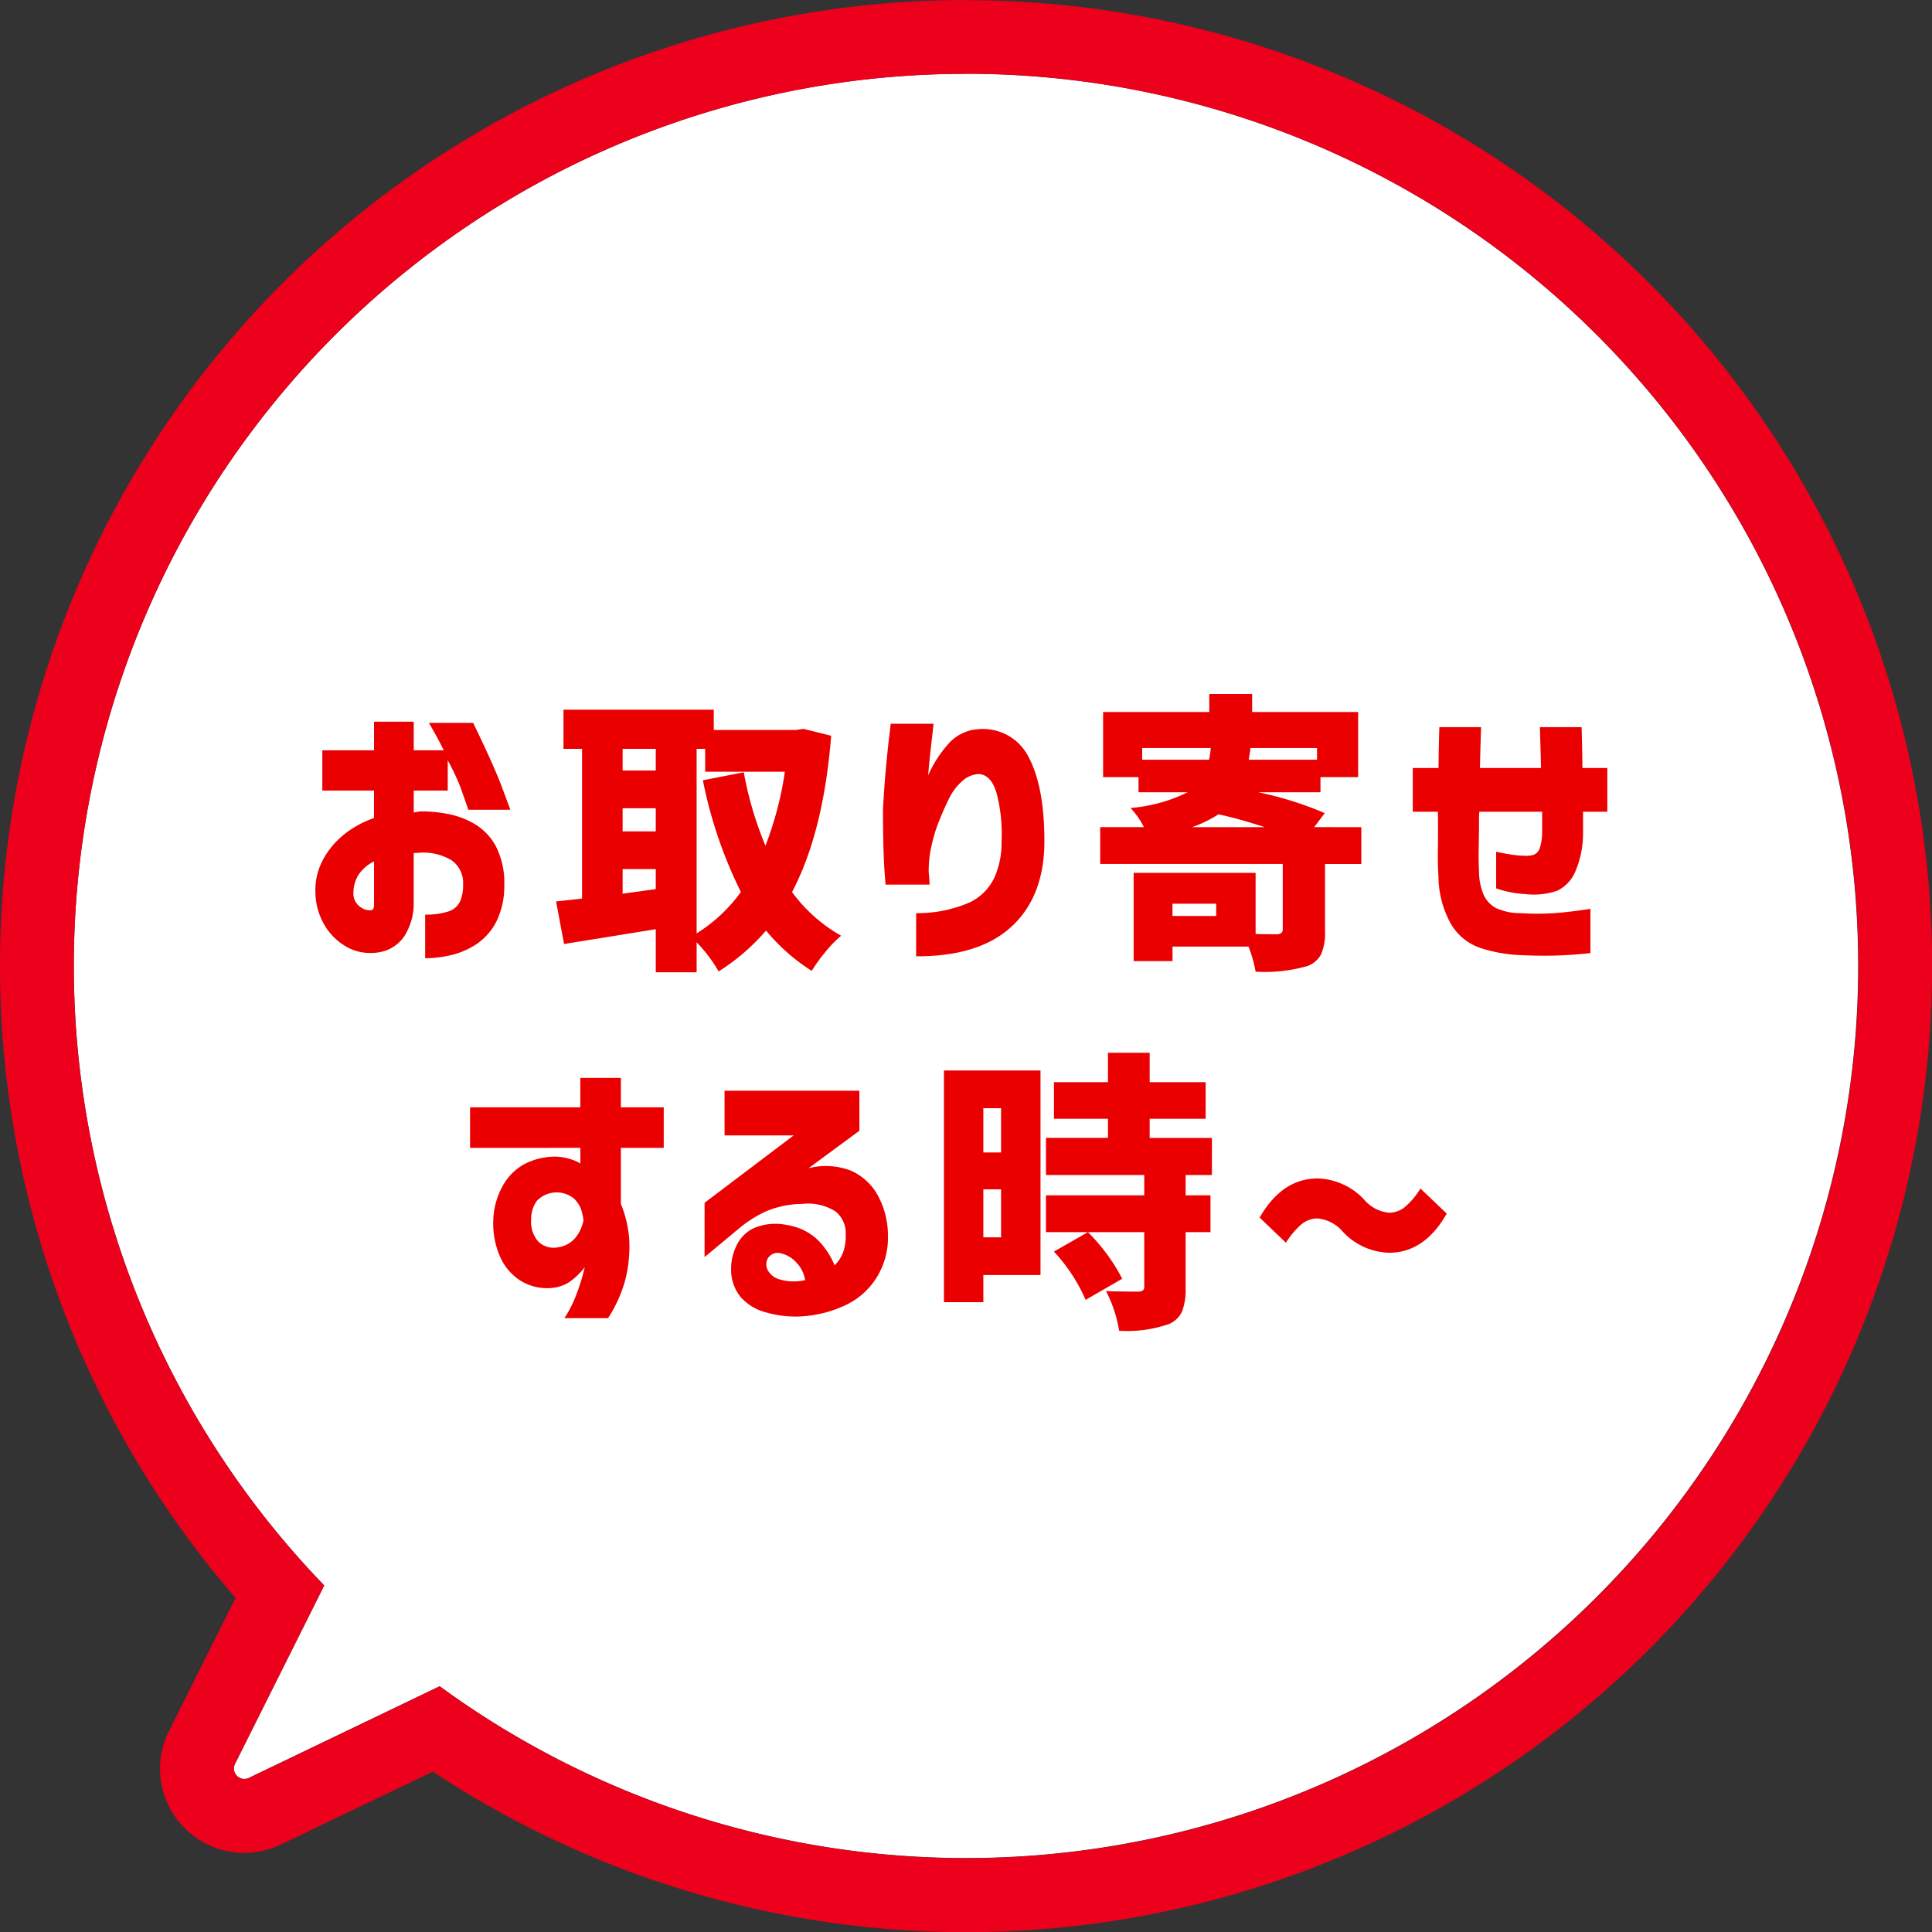
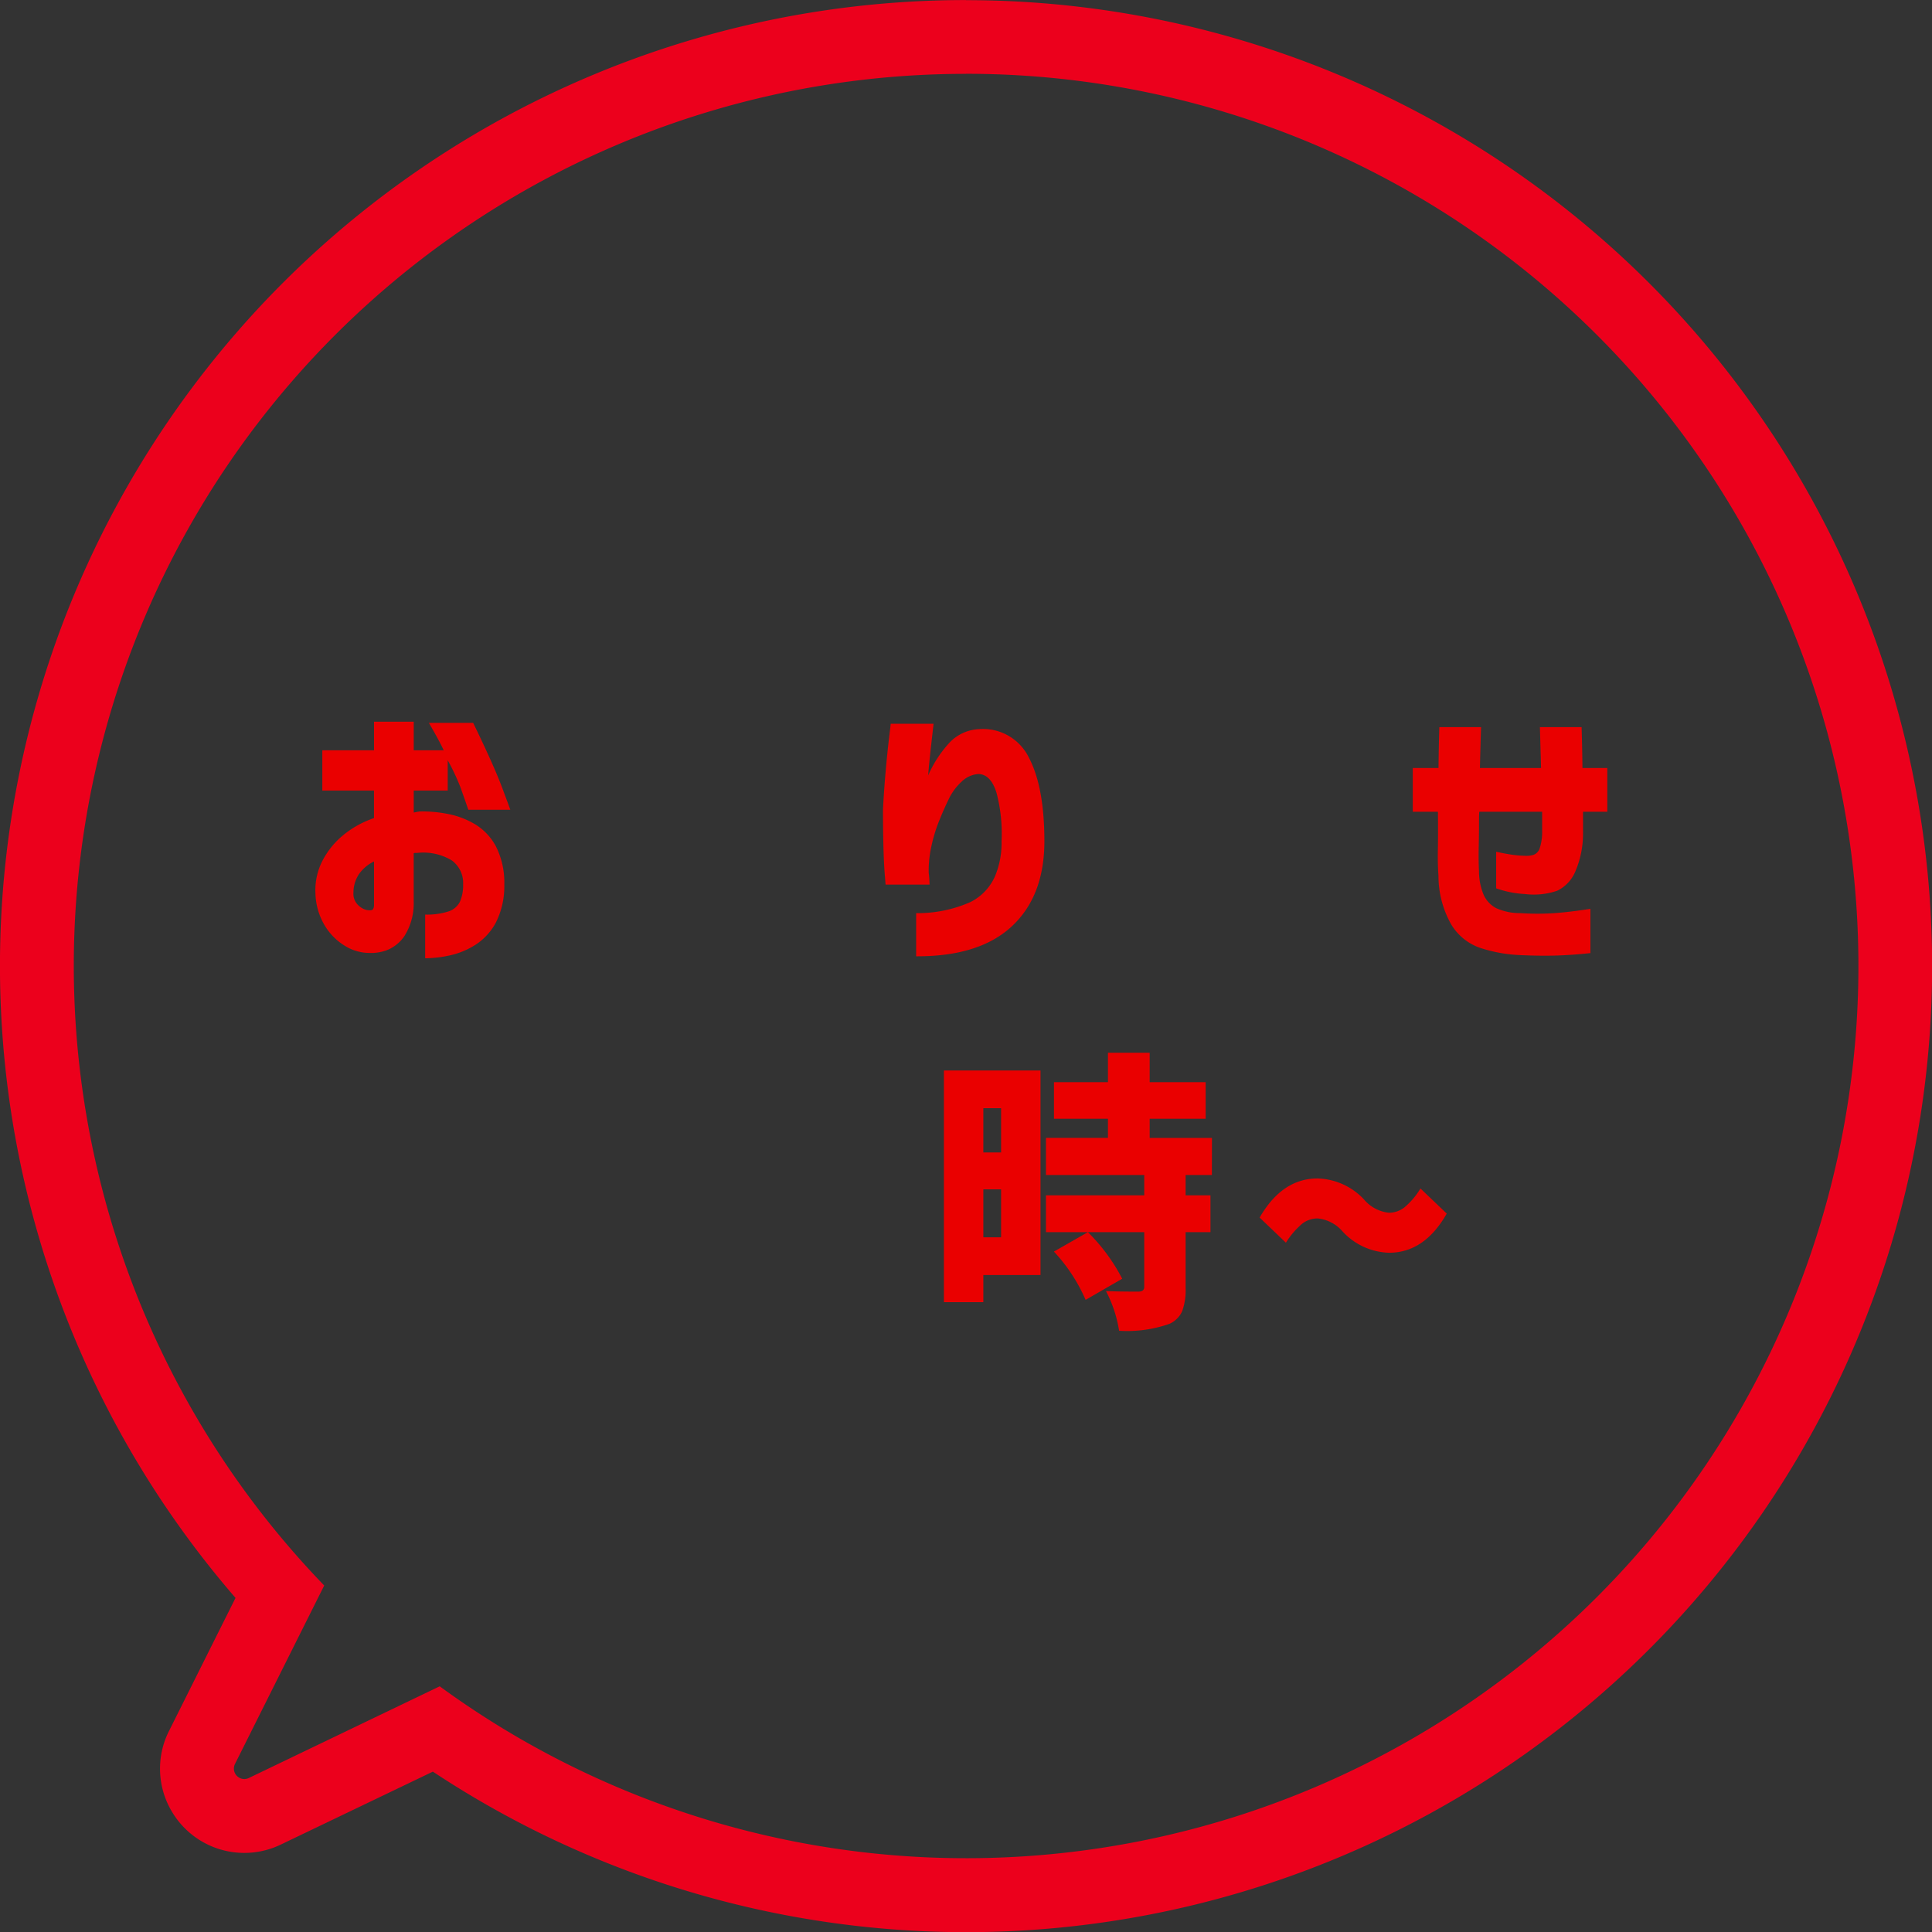
<svg xmlns="http://www.w3.org/2000/svg" width="196" height="196" viewBox="0 0 196 196">
  <rect x="0" y="0" width="196" height="196" fill="#333333" stroke="none" />
  <g id="img_onlineshop_cmt" transform="translate(-617 -442)">
    <g id="グループ_1" data-name="グループ 1" transform="translate(-263.978 130.153)">
-       <path id="パス_1" data-name="パス 1" d="M976.992,317.347A90.489,90.489,0,0,0,911.883,470.7l-9.05,18.1a1.059,1.059,0,0,0,1.4,1.428l19.363-9.3a90.509,90.509,0,1,0,53.391-163.589Z" transform="translate(1.986 1.986)" fill="#fff" />
      <path id="パス_2" data-name="パス 2" d="M978.978,319.333a90.514,90.514,0,1,1-53.391,163.589l-19.363,9.3a1.077,1.077,0,0,1-.463.108,1.062,1.062,0,0,1-.942-1.535l9.05-18.1a90.489,90.489,0,0,1,65.109-153.356m0-7.486a97.977,97.977,0,0,0-74.106,162.1l-6.748,13.5a8.482,8.482,0,0,0,.369,8.307,8.532,8.532,0,0,0,10.971,3.218l15.427-7.4a98,98,0,1,0,54.088-179.714Z" fill="#ec001c" />
    </g>
    <g id="グループ_2" data-name="グループ 2" transform="translate(307.085 149.157)">
      <path id="パス_3" data-name="パス 3" d="M342.614,372.32v-4.087h5.246v-2.9h4.028v2.9h3.043q-.522-1.1-1.507-2.782h4.492q2.086,4.29,2.927,6.536t.84,2.274h-4.26q-.494-1.449-.84-2.39a23.09,23.09,0,0,0-1.246-2.624v3.073h-3.449v2.231a5.942,5.942,0,0,1,.638-.116,13.6,13.6,0,0,1,2.782.247,8.532,8.532,0,0,1,2.783,1.043,5.844,5.844,0,0,1,2.13,2.246,8.09,8.09,0,0,1,.855,3.855,8.221,8.221,0,0,1-.84,3.854,6.1,6.1,0,0,1-2.072,2.276,8.027,8.027,0,0,1-2.624,1.086,12.086,12.086,0,0,1-2.492.29V384.9a7.213,7.213,0,0,0,2.3-.3,1.991,1.991,0,0,0,1.217-.985,4.089,4.089,0,0,0,.333-1.782,2.823,2.823,0,0,0-1.159-2.435,5.619,5.619,0,0,0-3.507-.754h-.174a.562.562,0,0,0-.174.03v4.9a6.212,6.212,0,0,1-.942,3.506,3.893,3.893,0,0,1-1.826,1.449,4.674,4.674,0,0,1-1.782.262,4.73,4.73,0,0,1-2.435-.724,6.083,6.083,0,0,1-2.057-2.087,6.708,6.708,0,0,1-.927-3.275,6.515,6.515,0,0,1,.71-3.26,8.276,8.276,0,0,1,2.115-2.608,9.866,9.866,0,0,1,3.116-1.725V372.32Zm5.246,11.65v-4.462a3.972,3.972,0,0,0-1.536,1.3,3.381,3.381,0,0,0-.55,1.825,1.616,1.616,0,0,0,.275,1.072,1.9,1.9,0,0,0,.7.595,1.368,1.368,0,0,0,.71.159c.019.019.088.009.2-.03S347.84,384.241,347.86,383.97Z" transform="translate(0 0.727)" fill="#ea0000" />
-       <path id="パス_4" data-name="パス 4" d="M385.111,366.374l2.811.7q-.783,9.824-3.971,15.853a15.723,15.723,0,0,0,4.986,4.434,11.2,11.2,0,0,0-1.595,1.638,16.341,16.341,0,0,0-1.391,1.926,19.679,19.679,0,0,1-4.638-4.086,21.53,21.53,0,0,1-4.81,4.144,14.555,14.555,0,0,0-2.231-2.956v3.043h-4.145v-4.376q-1.912.318-5.347.869t-3.955.638l-.812-4.318,2.637-.29V368.4h-1.883v-3.97h15.245v2.057h8.346ZM370.126,368.4h-3.362v2.2h3.362Zm-3.362,6.029v2.347h3.362v-2.347Zm0,8.666,3.362-.464V380.6h-3.362Zm7.507-14.694v18.722a15.973,15.973,0,0,0,4.492-4.2,45.033,45.033,0,0,1-3.855-11.333l4.145-.811a36.169,36.169,0,0,0,2.2,7.448,34.466,34.466,0,0,0,1.971-7.506h-8.086V368.4Z" transform="translate(6.315 0.412)" fill="#ea0000" />
      <path id="パス_5" data-name="パス 5" d="M385.38,365.485h4.348c0,.02-.03.281-.086.782s-.131,1.151-.219,1.943-.17,1.632-.245,2.521a11.991,11.991,0,0,1,2.188-3.347,4.378,4.378,0,0,1,2.941-1.348,5.178,5.178,0,0,1,5.1,2.9q1.564,2.987,1.565,8.462,0,5.564-3.3,8.637t-9.71,3.043V384.7a13.162,13.162,0,0,0,5.493-1.117,5.31,5.31,0,0,0,2.506-2.622,8.742,8.742,0,0,0,.666-3.565,16.186,16.186,0,0,0-.507-4.883q-.565-1.868-1.812-1.926a2.669,2.669,0,0,0-1.709.753,5.738,5.738,0,0,0-1.333,1.8q-.522,1.074-.943,2.13a14.381,14.381,0,0,0-.594,1.754q-.146.494-.318,1.377a11.57,11.57,0,0,0-.174,2.188q.057.492.072.84c.009.232.015.357.015.376H384.86q0-.028-.088-1.13t-.131-2.826q-.043-1.724-.043-3.637.087-1.8.262-3.8t.347-3.42Q385.38,365.573,385.38,365.485Z" transform="translate(14.895 0.78)" fill="#ea0000" />
-       <path id="パス_6" data-name="パス 6" d="M427.424,376.757v3.738h-3.681v6.783a5.653,5.653,0,0,1-.376,2.332,2.565,2.565,0,0,1-1.391,1.232,15.871,15.871,0,0,1-5.274.58,13.548,13.548,0,0,0-.724-2.551h-7.709v1.478h-3.942v-8.956H416.7v6.2c.618.02,1.342.028,2.173.028.386-.019.58-.174.58-.463v-6.667h-18.52v-3.738h4.434a8.254,8.254,0,0,0-1.361-1.942,15.98,15.98,0,0,0,5.8-1.593h-4.984v-1.536h-3.594v-6.607H412v-1.827h4.348v1.827h10.753v6.607H423.28v1.536h-6.318a35.285,35.285,0,0,1,6.753,2.115l-1.072,1.42Zm-15.273-8.028h-6.957v1.187h6.783A11.127,11.127,0,0,0,412.151,368.729Zm.55,17.04v-1.245h-4.434v1.245Zm-2.435-9.012h7.361q-2.782-.9-4.694-1.3A13.082,13.082,0,0,1,410.266,376.757Zm12.665-6.841v-1.187h-6.753c0,.077-.058.473-.174,1.187Z" transform="translate(20.596 0)" fill="#ea0000" />
      <path id="パス_7" data-name="パス 7" d="M426.993,374.322h-2.551v-4.435h2.609q.026-2.289.086-4.144h4.232q-.061,1.856-.116,4.144h6.2q-.059-2.26-.115-4.144h4.23q.059,1.8.088,4.144h2.521v4.435h-2.463V376.5a9.775,9.775,0,0,1-.8,3.927,3.771,3.771,0,0,1-1.827,1.913,7.346,7.346,0,0,1-3.26.333,10.333,10.333,0,0,1-2.927-.58v-3.71q1.072.233,1.768.32a9.472,9.472,0,0,0,1.13.086,2.45,2.45,0,0,0,.913-.1,1.055,1.055,0,0,0,.608-.666,5.206,5.206,0,0,0,.246-1.7v-2h-6.375q-.03.174-.03,1.2t-.028,2.362q-.03,1.333.028,2.493a6.2,6.2,0,0,0,.479,2.39,2.854,2.854,0,0,0,1.26,1.334,5.815,5.815,0,0,0,2.465.507,26,26,0,0,0,3.463,0q1.609-.117,3.637-.436v4.492q-1.884.2-3.478.247t-3.622-.043a15.035,15.035,0,0,1-3.986-.7,5.525,5.525,0,0,1-3.042-2.42,10.064,10.064,0,0,1-1.29-4.941q-.087-1.216-.058-2.68T426.993,374.322Z" transform="translate(28.799 0.87)" fill="#ea0000" />
-       <path id="パス_8" data-name="パス 8" d="M353.544,399.221v-4.116h11.187V392.12h4.114v2.985h4.348v4.116h-4.348v5.68a11.873,11.873,0,0,1,.84,3.478,13.765,13.765,0,0,1-.4,4.26,13.913,13.913,0,0,1-1.74,3.855h-4.434a11.081,11.081,0,0,0,1.13-2.175,20.172,20.172,0,0,0,.7-2.057c.154-.58.232-.889.232-.928a7.108,7.108,0,0,1-1.638,1.551,4.064,4.064,0,0,1-2.014.565,5.1,5.1,0,0,1-2.927-.8,5.526,5.526,0,0,1-2-2.377,8.375,8.375,0,0,1-.695-3.695,7.55,7.55,0,0,1,.869-3.333,5.659,5.659,0,0,1,2.2-2.332,6.782,6.782,0,0,1,3.42-.8,5.746,5.746,0,0,1,1.42.275,3.943,3.943,0,0,1,.928.42v-1.593Zm11.505,7.39a5.1,5.1,0,0,0-.262-1.217,2.97,2.97,0,0,0-.666-1,2.779,2.779,0,0,0-3.8.2,3.136,3.136,0,0,0-.58,1.9,3.006,3.006,0,0,0,.754,2.261,2.229,2.229,0,0,0,1.971.55,2.749,2.749,0,0,0,1.651-.84,3.652,3.652,0,0,0,.739-1.217A5.584,5.584,0,0,0,365.049,406.611Z" transform="translate(4.058 10.074)" fill="#ea0000" />
-       <path id="パス_9" data-name="パス 9" d="M373.207,393.087h13.68v4.058l-5.158,3.8a7.072,7.072,0,0,1,4.361.275,5.8,5.8,0,0,1,2.68,2.508,8.512,8.512,0,0,1,1.014,4,7.658,7.658,0,0,1-1.144,4.3,7.429,7.429,0,0,1-3.043,2.753,12.017,12.017,0,0,1-4,1.145,10.783,10.783,0,0,1-4.159-.348,5.143,5.143,0,0,1-2.622-1.594,4.372,4.372,0,0,1-.943-2.811,5.335,5.335,0,0,1,.507-2.289,3.728,3.728,0,0,1,1.783-1.855,5.644,5.644,0,0,1,3.39-.318,5.794,5.794,0,0,1,3.015,1.419,7.76,7.76,0,0,1,1.8,2.667,3.63,3.63,0,0,0,.9-1.42,4.927,4.927,0,0,0,.232-1.709,2.824,2.824,0,0,0-1.029-2.334,5.217,5.217,0,0,0-3.376-.768,9.678,9.678,0,0,0-3.783.8,12.217,12.217,0,0,0-2.71,1.752l-3.42,2.841v-5.506l9.042-6.839h-7.013Zm5.564,16.461a1.172,1.172,0,0,0-1.159.522,1.257,1.257,0,0,0-.03,1.2,1.929,1.929,0,0,0,1.276.971,4.862,4.862,0,0,0,1.752.174,4.792,4.792,0,0,0,.769-.116,3.236,3.236,0,0,0-.913-1.812A2.993,2.993,0,0,0,378.771,409.548Z" transform="translate(10.212 10.412)" fill="#ea0000" />
      <path id="パス_10" data-name="パス 10" d="M398.979,392.027v20.75h-5.8v2.753h-4v-23.5Zm-4,3.824h-1.8v4.493h1.8Zm-1.8,13.1h1.8v-4.868h-1.8Zm23.186-6.317H413.7v2.057h2.521v3.739H413.7v5.651a6.3,6.3,0,0,1-.348,2.362,2.534,2.534,0,0,1-1.3,1.29,12.875,12.875,0,0,1-5.1.7,13.03,13.03,0,0,0-1.333-4.029q1.244.059,3.275.058c.4,0,.608-.154.608-.463V408.43h-9.97v-3.739h9.97v-2.057h-9.97v-3.768h6.289v-1.943h-5.477v-3.71h5.477V390.23h4.232v2.984h5.68v3.71h-5.68v1.943h6.319Zm-9.1,10.521-3.71,2.145a17.187,17.187,0,0,0-3.216-4.9l3.448-1.971A18.756,18.756,0,0,1,407.267,413.154Z" transform="translate(16.495 9.415)" fill="#ea0000" />
      <path id="パス_11" data-name="パス 11" d="M418.808,403.739a2.563,2.563,0,0,0-1.551.522,8.066,8.066,0,0,0-1.666,1.942l-2.667-2.551q2.288-3.97,5.884-3.97A6.714,6.714,0,0,1,423.5,401.8a3.808,3.808,0,0,0,2.551,1.362,2.584,2.584,0,0,0,1.535-.522,7.474,7.474,0,0,0,1.652-1.941l2.667,2.55q-2.262,3.972-5.854,3.971a6.666,6.666,0,0,1-4.7-2.145A3.836,3.836,0,0,0,418.808,403.739Z" transform="translate(24.78 12.713)" fill="#ea0000" />
    </g>
  </g>
</svg>